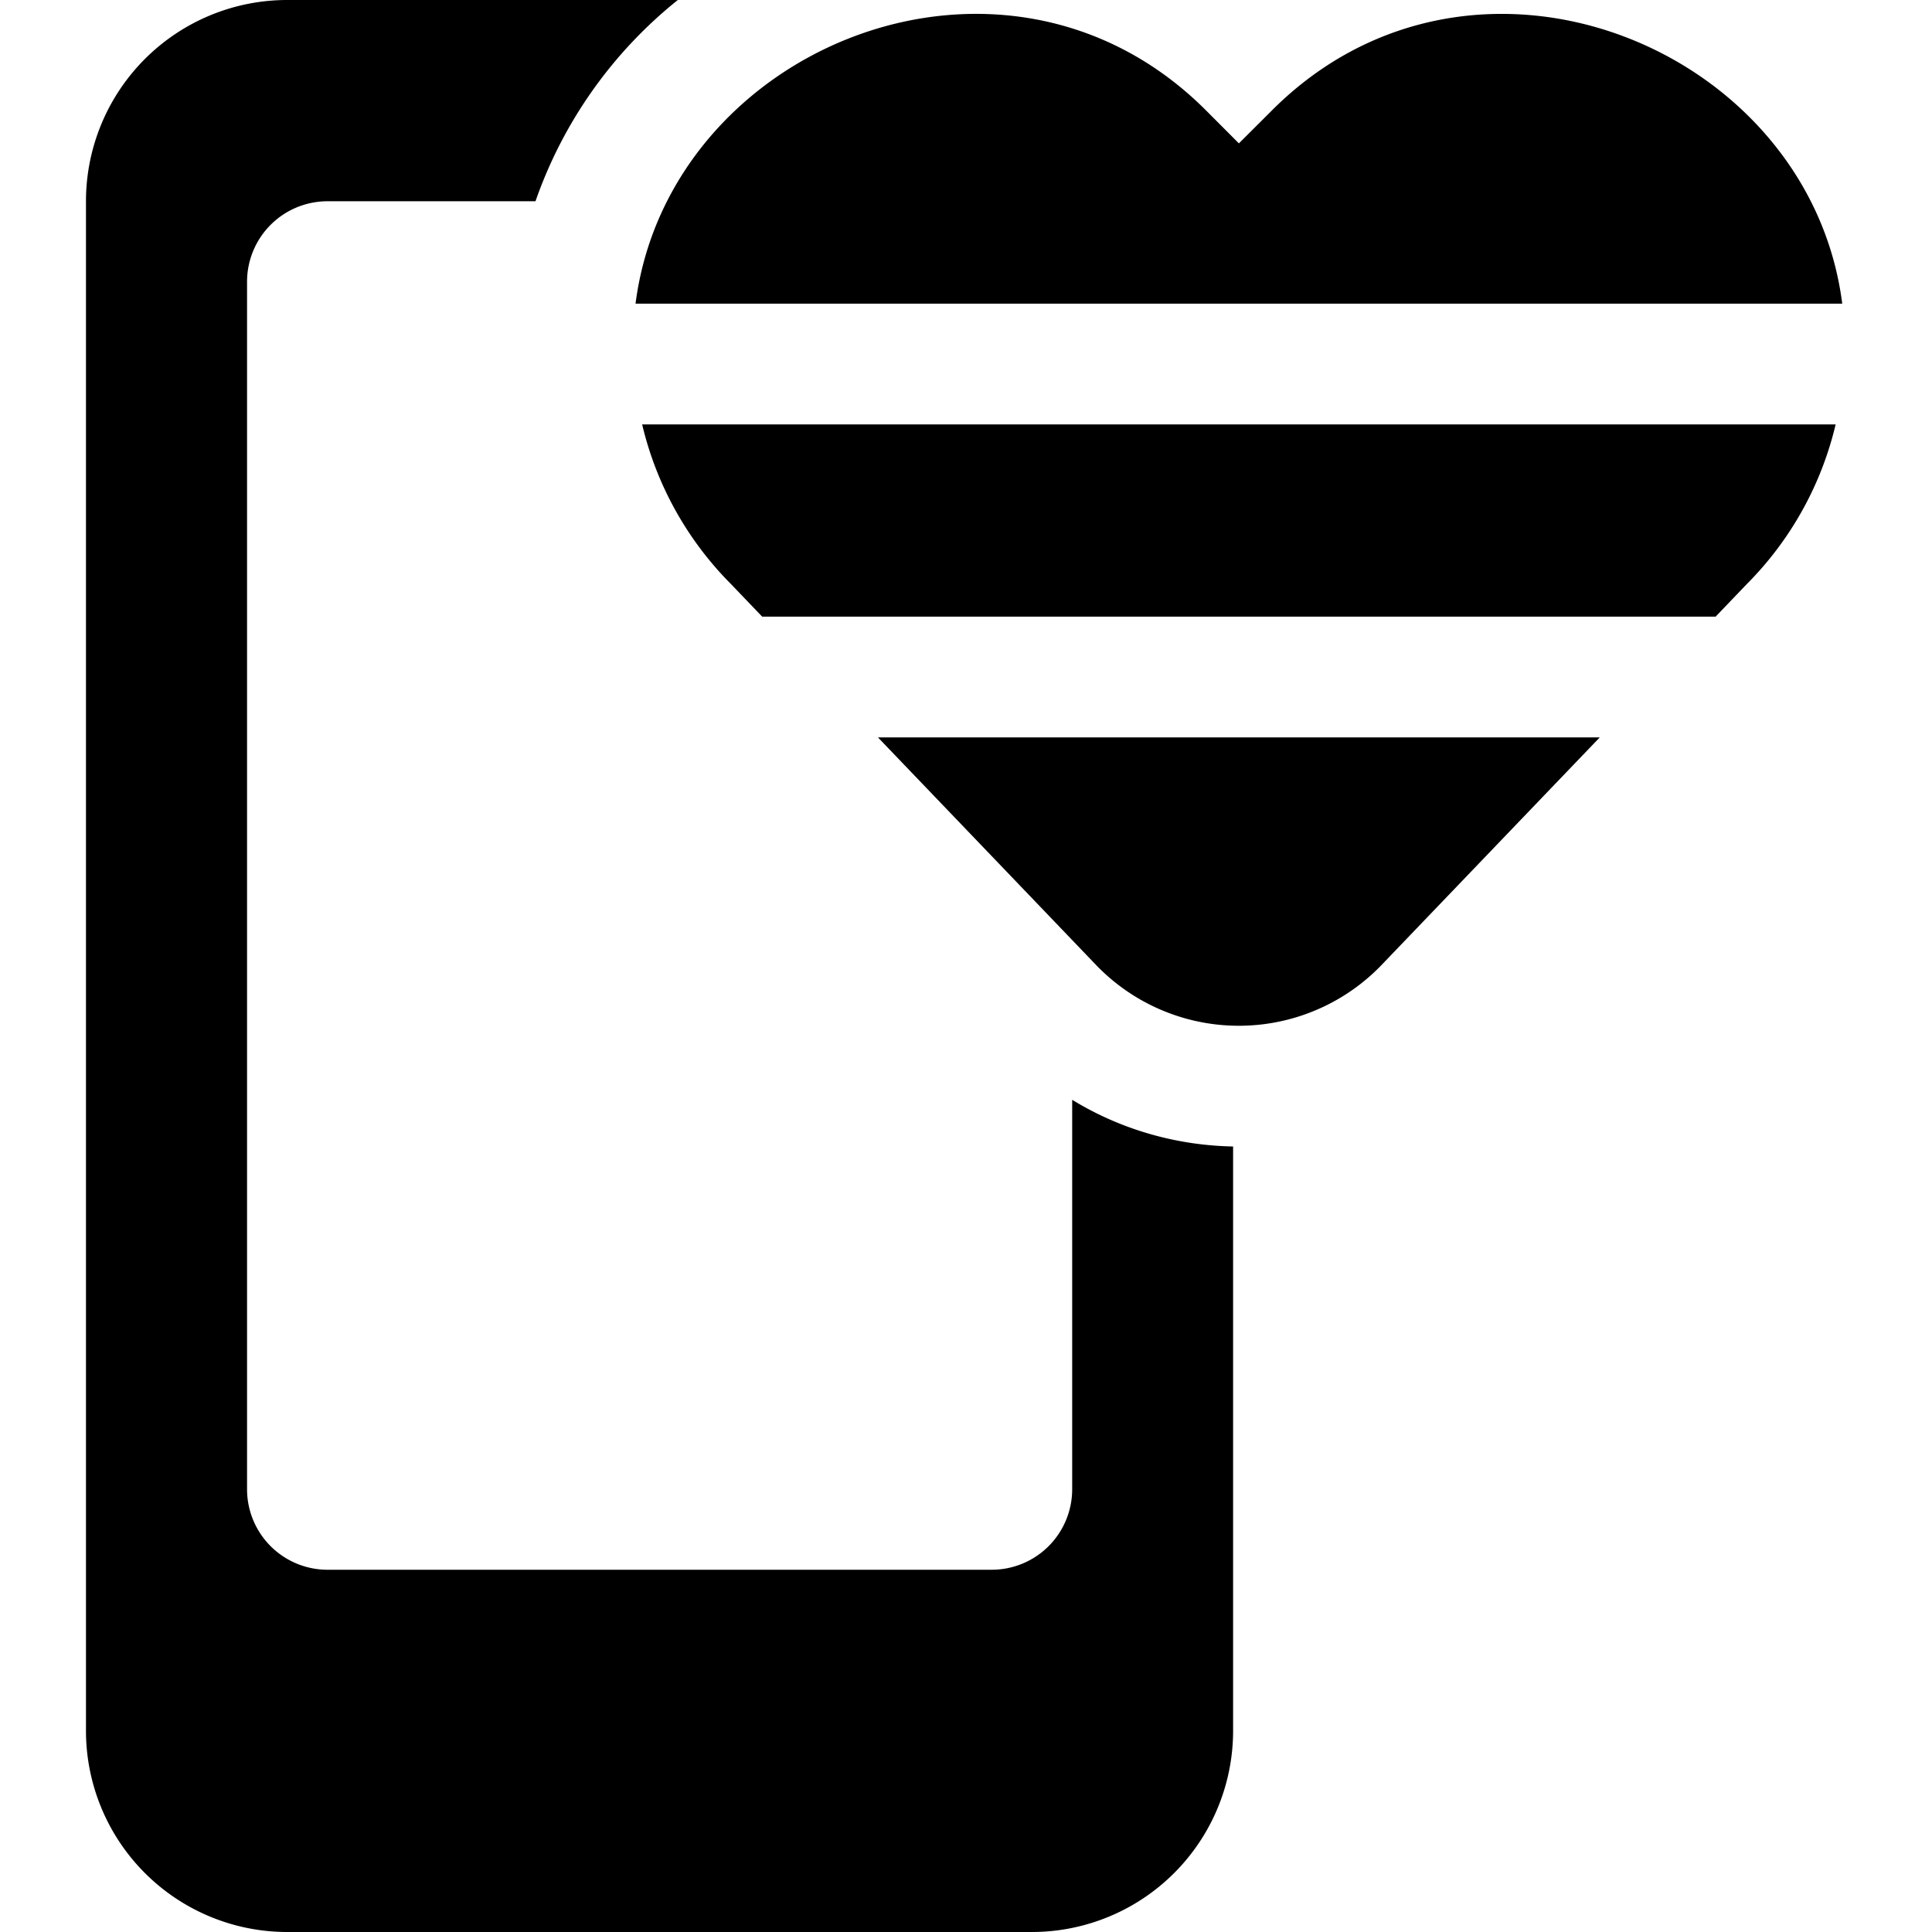
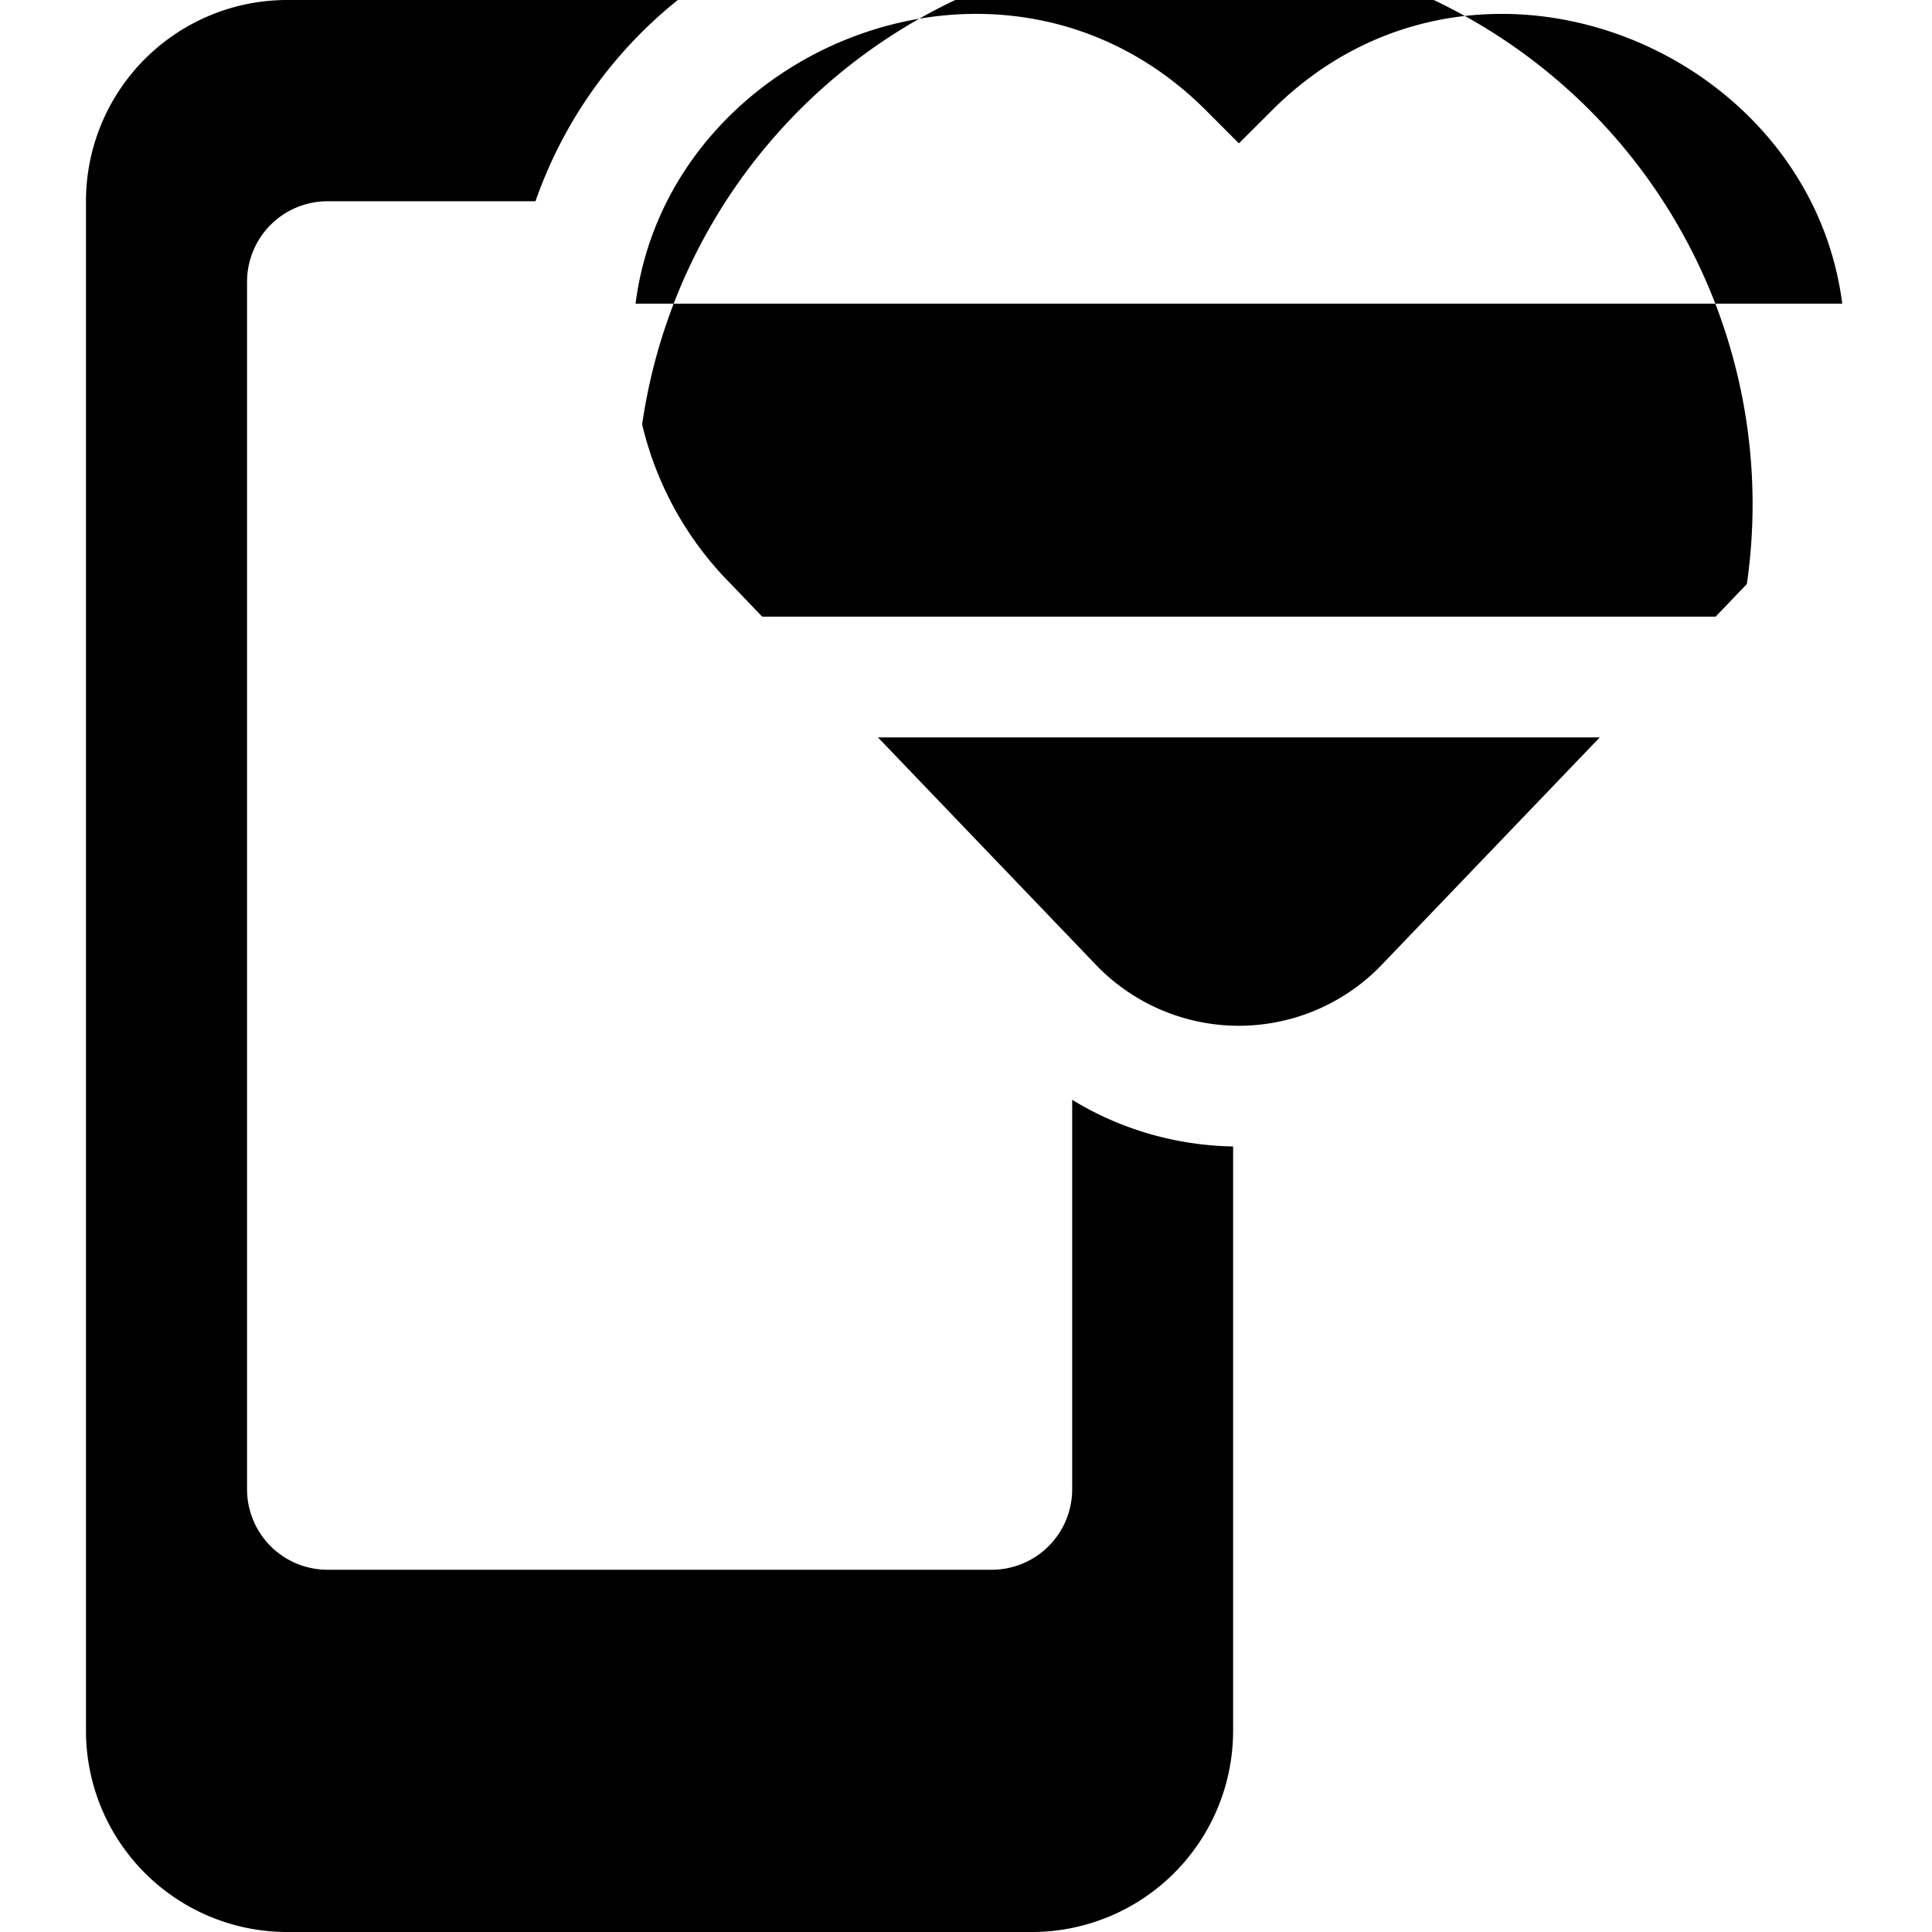
<svg xmlns="http://www.w3.org/2000/svg" fill="none" viewBox="0 0 24 24">
-   <path fill="#000000" fill-rule="evenodd" d="M3.569 0H8.42a5.538 5.538 0 0 0 -1.768 2.5H4.069a1 1 0 0 0 -1 1v15a1 1 0 0 0 1 1h8.25a1 1 0 0 0 1 -1v-4.838c0.61 0.374 1.303 0.567 1.999 0.58l0 0.028v7.23a2.5 2.5 0 0 1 -2.5 2.5h-9.25a2.5 2.5 0 0 1 -2.5 -2.5v-19a2.5 2.5 0 0 1 2.5 -2.5Zm19.316 3.772H7.895c0.41 -3.199 4.588 -4.897 7.083 -2.404l0.412 0.413 0.413 -0.412c2.495 -2.494 6.673 -0.796 7.082 2.403Zm-14.908 1.5h14.826A4.167 4.167 0 0 1 21.7 7.255l-0.388 0.405H9.468l-0.388 -0.405a4.166 4.166 0 0 1 -1.103 -1.983Zm2.929 3.888 2.719 2.837a2.46 2.46 0 0 0 3.528 0l2.72 -2.837h-8.967Z" clip-rule="evenodd" stroke-width="1" />
+   <path fill="#000000" fill-rule="evenodd" d="M3.569 0H8.42a5.538 5.538 0 0 0 -1.768 2.5H4.069a1 1 0 0 0 -1 1v15a1 1 0 0 0 1 1h8.25a1 1 0 0 0 1 -1v-4.838c0.61 0.374 1.303 0.567 1.999 0.58l0 0.028v7.23a2.5 2.5 0 0 1 -2.5 2.5h-9.25a2.5 2.5 0 0 1 -2.5 -2.5v-19a2.5 2.5 0 0 1 2.5 -2.5Zm19.316 3.772H7.895c0.41 -3.199 4.588 -4.897 7.083 -2.404l0.412 0.413 0.413 -0.412c2.495 -2.494 6.673 -0.796 7.082 2.403Zm-14.908 1.5A4.167 4.167 0 0 1 21.7 7.255l-0.388 0.405H9.468l-0.388 -0.405a4.166 4.166 0 0 1 -1.103 -1.983Zm2.929 3.888 2.719 2.837a2.46 2.46 0 0 0 3.528 0l2.72 -2.837h-8.967Z" clip-rule="evenodd" stroke-width="1" />
</svg>